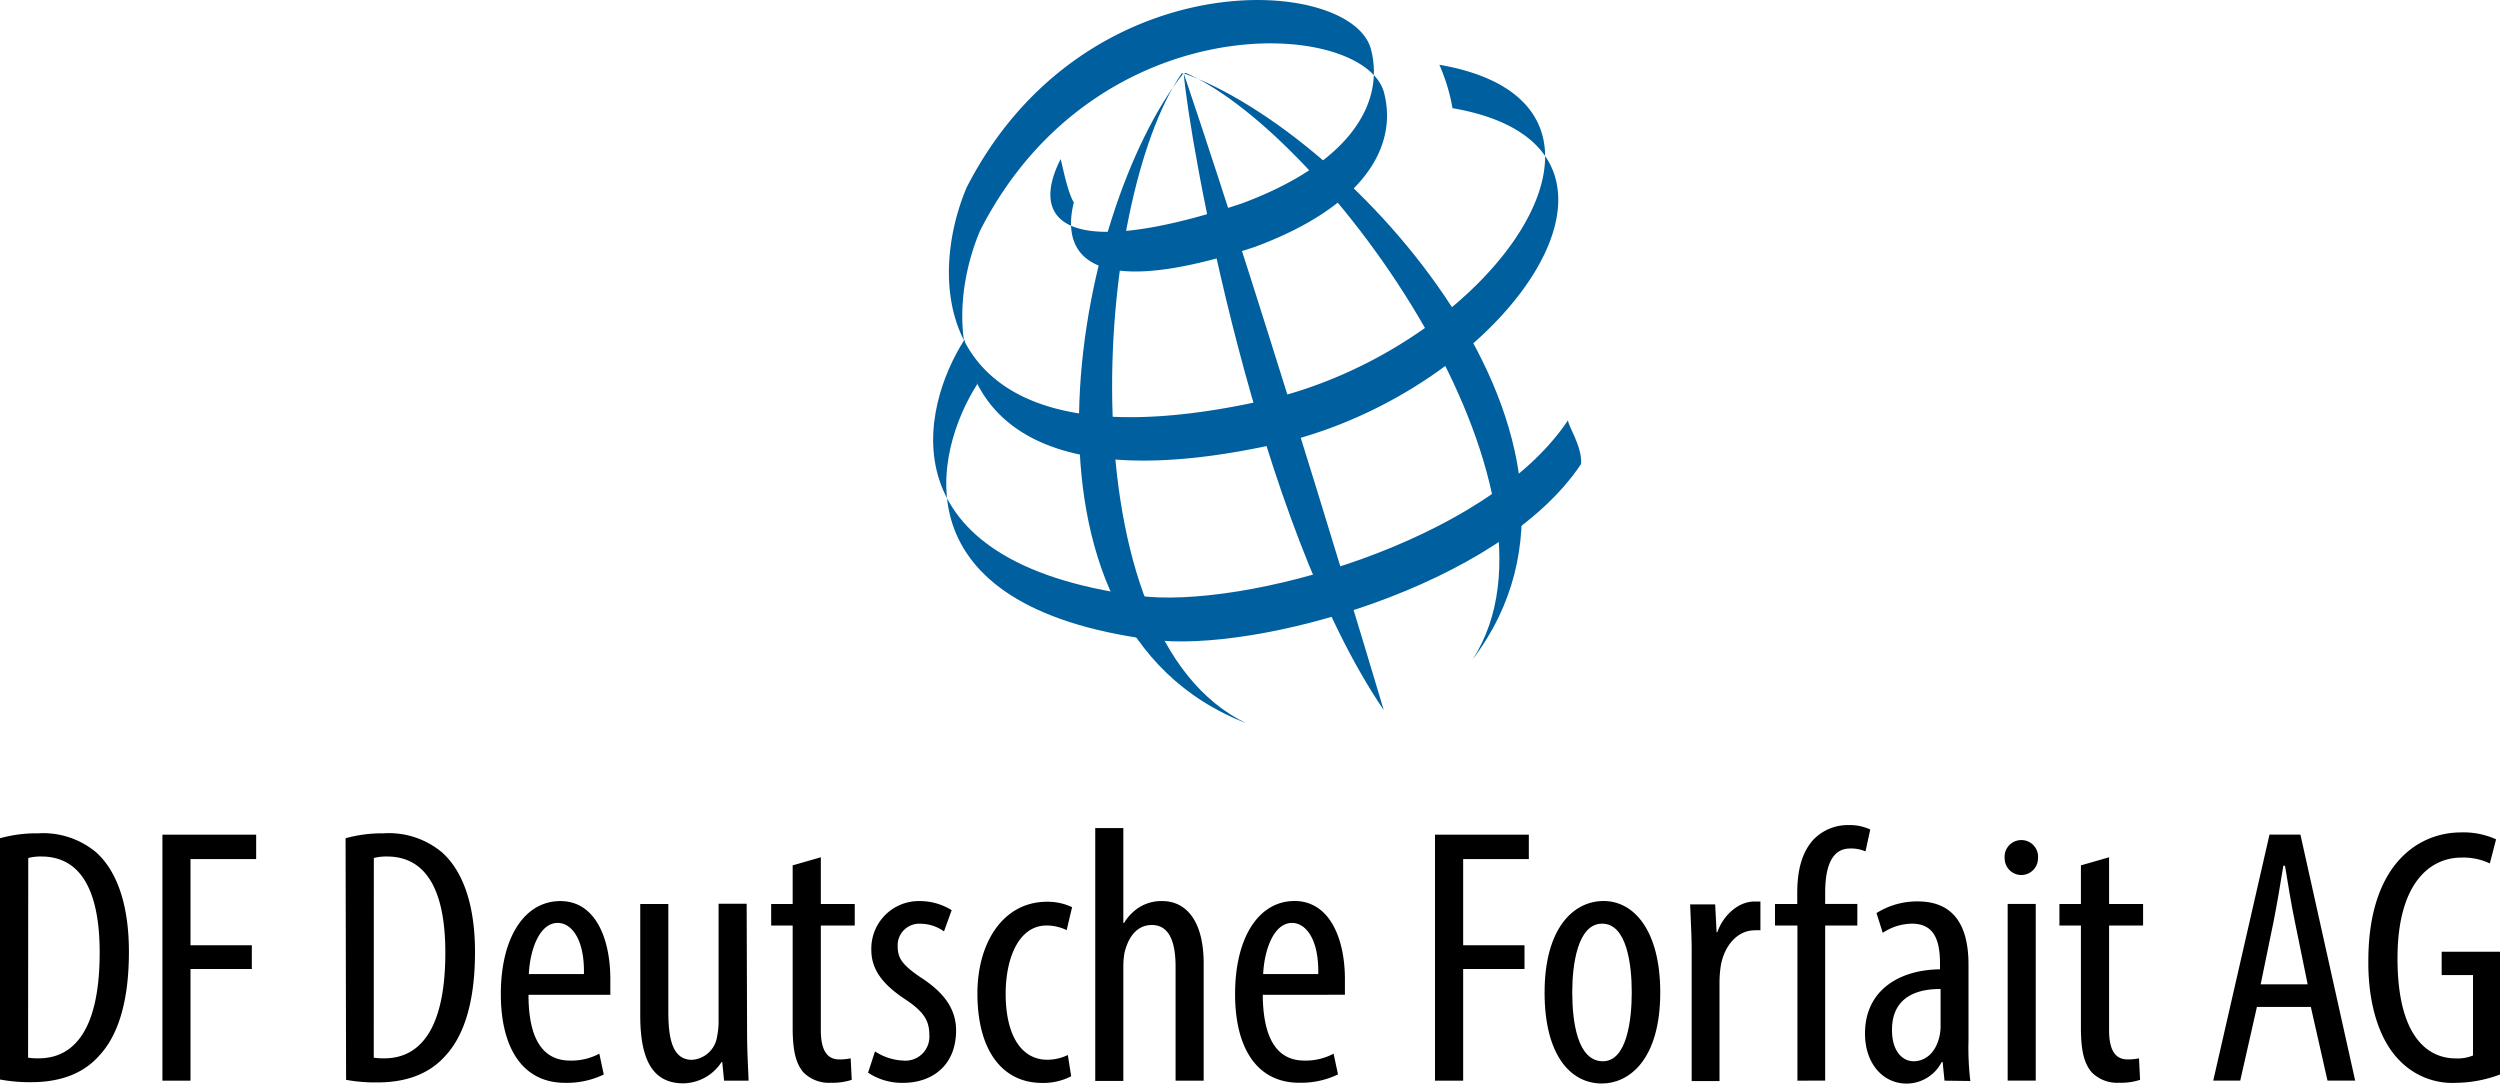
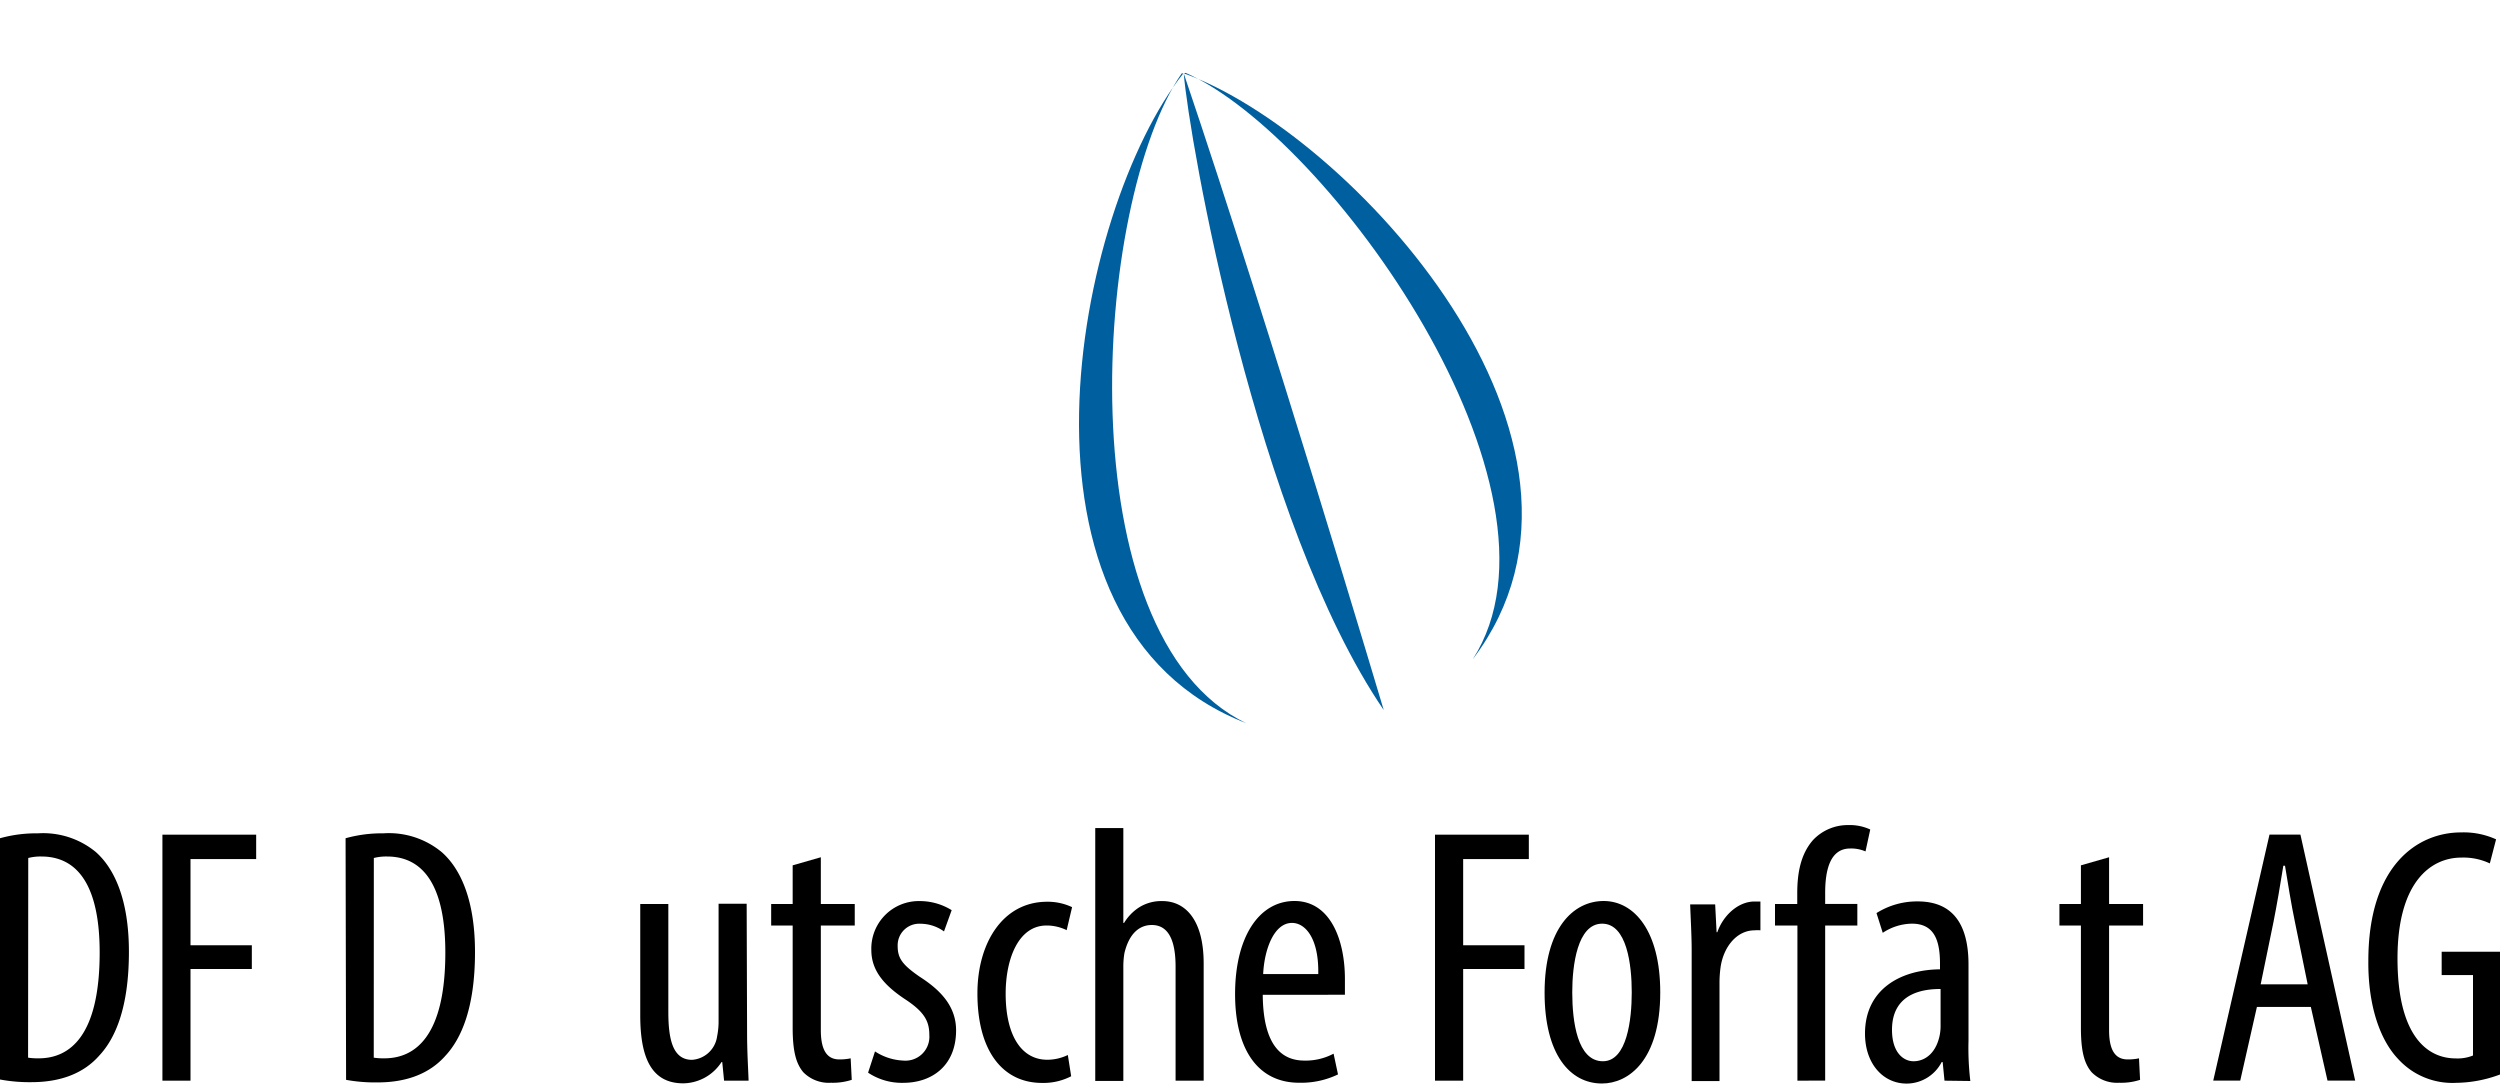
<svg xmlns="http://www.w3.org/2000/svg" id="dfag-logo-rgb" width="300" height="130.03" viewBox="0 0 300 130.03">
  <defs>
    <style>
      .cls-1 {
        fill: #005f9f;
      }
    </style>
  </defs>
  <g id="text">
    <path id="D" d="M0,100.59A16.17,16.17,0,0,1,4.56,100a9.93,9.93,0,0,1,6.91,2.22c2.28,2,4,5.78,4,12,0,6.74-1.66,10.42-3.55,12.44-1.92,2.19-4.73,3.2-8.14,3.2A19.2,19.2,0,0,1,0,129.54Zm3.37,26.33a7.74,7.74,0,0,0,1.27.08c3.73,0,7.32-2.67,7.32-12.7,0-7.44-2.28-11.52-7-11.52a5.91,5.91,0,0,0-1.57.18Z" />
    <path id="F" d="M19.49,100.16H30.74v2.93H22.86v10.34h7.36v2.85H22.86v13.4H19.49Z" />
    <path id="D-2" data-name="D" d="M41.47,100.59A16.22,16.22,0,0,1,46,100,9.94,9.94,0,0,1,53,102.25c2.28,2,4,5.78,4,12,0,6.74-1.67,10.42-3.55,12.44-1.93,2.19-4.73,3.2-8.15,3.2a19.2,19.2,0,0,1-3.77-.31Zm3.38,26.33a7.67,7.67,0,0,0,1.27.08c3.72,0,7.32-2.67,7.32-12.7,0-7.44-2.28-11.52-7-11.52a6,6,0,0,0-1.58.18Z" />
-     <path id="e" d="M63.42,119.38c0,6.49,2.58,7.89,5,7.89a7.11,7.11,0,0,0,3.5-.83l.53,2.5a10.18,10.18,0,0,1-4.64,1c-5.08,0-7.71-4.16-7.71-10.65,0-6.87,2.89-11.16,7.14-11.16s6,4.55,6,9.37c0,.79,0,1.36,0,1.88Zm6.65-2.49c.09-4.25-1.53-6.14-3.15-6.14-2.19,0-3.33,3.25-3.46,6.14Z" />
    <path id="u" d="M89.65,123.89c0,2.37.13,4.21.18,5.79H86.89l-.22-2.23h-.09A5.55,5.55,0,0,1,82,130c-3.72,0-5.17-2.89-5.17-8.14V108.48h3.37V121.4c0,3.33.53,5.78,2.85,5.78a3.26,3.26,0,0,0,3-2.8,9,9,0,0,0,.18-1.93v-14h3.37Z" />
    <path id="t" d="M98.5,102.87v5.61h4.07v2.58H98.5v12.57c0,2.76,1,3.5,2.22,3.5a6.21,6.21,0,0,0,1.36-.13l.13,2.58a7.33,7.33,0,0,1-2.49.35,4.28,4.28,0,0,1-3.33-1.27c-.83-1-1.27-2.41-1.27-5.34V111.06H92.54v-2.58h2.58v-4.64Z" />
    <path id="s" d="M105,126.17a6.71,6.71,0,0,0,3.41,1.1,2.87,2.87,0,0,0,3.11-3.07c0-1.62-.57-2.71-2.71-4.16-2.76-1.79-4.25-3.59-4.25-6.05a5.7,5.7,0,0,1,5.83-5.86,7.24,7.24,0,0,1,3.81,1.09l-.92,2.55a4.86,4.86,0,0,0-2.8-.92,2.59,2.59,0,0,0-2.76,2.67c0,1.44.53,2.23,2.63,3.68,2.45,1.57,4.38,3.5,4.38,6.44,0,4.24-2.89,6.3-6.35,6.3a7.29,7.29,0,0,1-4.21-1.22Z" />
    <path id="c" d="M128.54,129.15a7.23,7.23,0,0,1-3.5.8c-4.64,0-7.75-3.73-7.75-10.74,0-6.08,3.07-11,8.36-11a6.82,6.82,0,0,1,3,.65l-.65,2.76a5.46,5.46,0,0,0-2.41-.56c-3.38,0-4.91,4-4.91,8.18,0,5,1.88,7.93,5,7.93a5.69,5.69,0,0,0,2.46-.57Z" />
    <path id="h" d="M131.43,99.37h3.37v11.38h.09a5.77,5.77,0,0,1,1.75-1.83,5,5,0,0,1,2.85-.79c2.67,0,4.95,2.14,4.95,7.49v14.06h-3.37V116c0-2.58-.57-5-2.85-5-1.58,0-2.76,1.14-3.29,3.38a9.66,9.66,0,0,0-.13,1.62v13.71h-3.37Z" />
    <path id="e-2" data-name="e" d="M151.53,119.38c.05,6.49,2.59,7.89,5,7.89a7.11,7.11,0,0,0,3.5-.83l.53,2.49a10.22,10.22,0,0,1-4.65,1c-5.08,0-7.7-4.16-7.7-10.64,0-6.88,2.89-11.17,7.13-11.17s6.05,4.55,6.05,9.37c0,.79,0,1.36,0,1.88Zm6.66-2.49c.09-4.25-1.53-6.14-3.15-6.14-2.19,0-3.33,3.25-3.46,6.14Z" />
    <path id="F-2" data-name="F" d="M172.2,100.16h11.26v2.93h-7.88v10.34h7.36v2.85h-7.36v13.4H172.2Z" />
    <path id="o" d="M199.23,119.08c0,8.19-3.82,10.94-7,10.94-3.81,0-6.88-3.46-6.88-10.9,0-7.75,3.46-11,7.09-11S199.23,111.67,199.23,119.08Zm-10.56,0c0,3.5.61,8.27,3.68,8.27,2.89,0,3.46-5,3.46-8.27s-.57-8.24-3.55-8.24-3.59,5-3.59,8.24Z" />
    <path id="r" d="M203,114c0-1.79-.13-3.9-.18-5.47h3l.17,3.33h.09c.7-2,2.49-3.68,4.47-3.68.26,0,.47,0,.7,0v3.46a3.33,3.33,0,0,0-.7,0c-2.15,0-3.73,2-4.08,4.42a13.8,13.8,0,0,0-.13,1.93v11.74H203Z" />
    <path id="f-3" data-name="f" d="M215.69,129.68V111.06H213v-2.58h2.67v-1.27c0-2.28.35-4.65,1.89-6.4a5.72,5.72,0,0,1,4.25-1.8,5.84,5.84,0,0,1,2.62.53l-.57,2.63a4.31,4.31,0,0,0-1.84-.35c-2.41,0-3,2.58-3,5.34v1.31h3.86v2.59h-3.86v18.61Z" />
    <path id="a" d="M233.34,129.68l-.22-2.23H233a4.75,4.75,0,0,1-4.2,2.58c-2.85,0-5-2.41-5-6,0-5.3,4.25-7.67,9-7.71v-.66c0-2.84-.7-4.82-3.37-4.82a6.44,6.44,0,0,0-3.5,1.1l-.75-2.37a9.12,9.12,0,0,1,4.95-1.4c4.25,0,6.09,2.8,6.09,7.57v9.16a33.5,33.5,0,0,0,.22,4.82Zm-.47-11c-1.76,0-5.83.3-5.83,4.9,0,2.76,1.4,3.77,2.58,3.77,1.49,0,2.76-1.1,3.16-3.2a5.87,5.87,0,0,0,.09-1.18Z" />
-     <path id="i" d="M244.56,103a2,2,0,1,1-4,0,2,2,0,0,1,2-2.19A2,2,0,0,1,244.56,103Zm-3.64,26.67v-21.2h3.37v21.2Z" />
    <path id="t-2" data-name="t" d="M253.09,102.87v5.61h4.08v2.58h-4.08v12.57c0,2.76,1,3.5,2.23,3.5a6.21,6.21,0,0,0,1.36-.13l.13,2.58a7.35,7.35,0,0,1-2.5.35,4.28,4.28,0,0,1-3.32-1.27c-.84-1-1.28-2.41-1.28-5.34V111.06h-2.58v-2.58h2.58v-4.64Z" />
    <path id="A-2" data-name="A" d="M270.83,120.83l-2,8.84h-3.24l6.75-29.52h3.71l6.57,29.52h-3.32l-2-8.84Zm6.09-2.71-1.53-7.49c-.44-2.1-.83-4.55-1.19-6.74H274c-.35,2.22-.79,4.77-1.18,6.74l-1.54,7.49Z" />
    <path id="G" d="M300,128.94a15.44,15.44,0,0,1-5.25,1,8.81,8.81,0,0,1-7-2.89c-2.15-2.28-3.59-6.36-3.55-11.74,0-11.48,5.91-15.42,11.12-15.42a9.4,9.4,0,0,1,4.21.83l-.75,2.89a7.44,7.44,0,0,0-3.41-.7c-3.68,0-7.67,2.94-7.67,12.1s3.46,12,7,12a4.86,4.86,0,0,0,2.06-.35v-9.65H293v-2.8h7Z" />
  </g>
  <g id="symbol">
-     <path class="cls-1" d="M128.86,24.3c-1.23,4.82-.16,12.56,21.72,5.33,13-4.82,17.23-12,15.49-18.57C163.55,2.2,131.53.34,117.61,27.68c-5,11.78-4.28,34.94,36.85,25.3,26.88-6.86,46.53-35.4,19.84-40a22.18,22.18,0,0,0-1.58-5.21c26.69,4.63,7.05,33.17-19.82,40C111.75,57.41,111,34.25,116,22.49,130-4.86,162-3,164.5,5.85,166.23,12.37,162,19.6,149,24.42c-21.87,7.23-25.33,1.73-21.72-5.33.27,1,.82,3.95,1.58,5.21" />
-     <path class="cls-1" d="M115.76,40.73c-5.23,8.09-9.79,26.73,20.82,30.76,12.42,1.67,41.81-6.36,51.58-21.06,0,.68,1.72,3.15,1.57,5.25-9.77,14.7-39.15,22.73-51.57,21.08-30.5-4-26.09-22.54-20.88-30.68-.25-1-1.5-3.86-1.52-5.35" />
    <path class="cls-1" d="M149.62,86.81C119.1,75.08,129,25.16,142,8.81l-.2,0c-10.63,15.45-14.08,67.58,7.8,78" />
    <path class="cls-1" d="M176.73,79.11c19.76-26.06-14.94-63.28-34.65-70.3l.19-.07c17.17,7.54,47.58,50,34.46,70.37" />
    <path class="cls-1" d="M166.05,85.21c-15.32-22.49-23.35-68.45-24-76.4,10.5,31.06,24,76.4,24,76.4" />
  </g>
</svg>